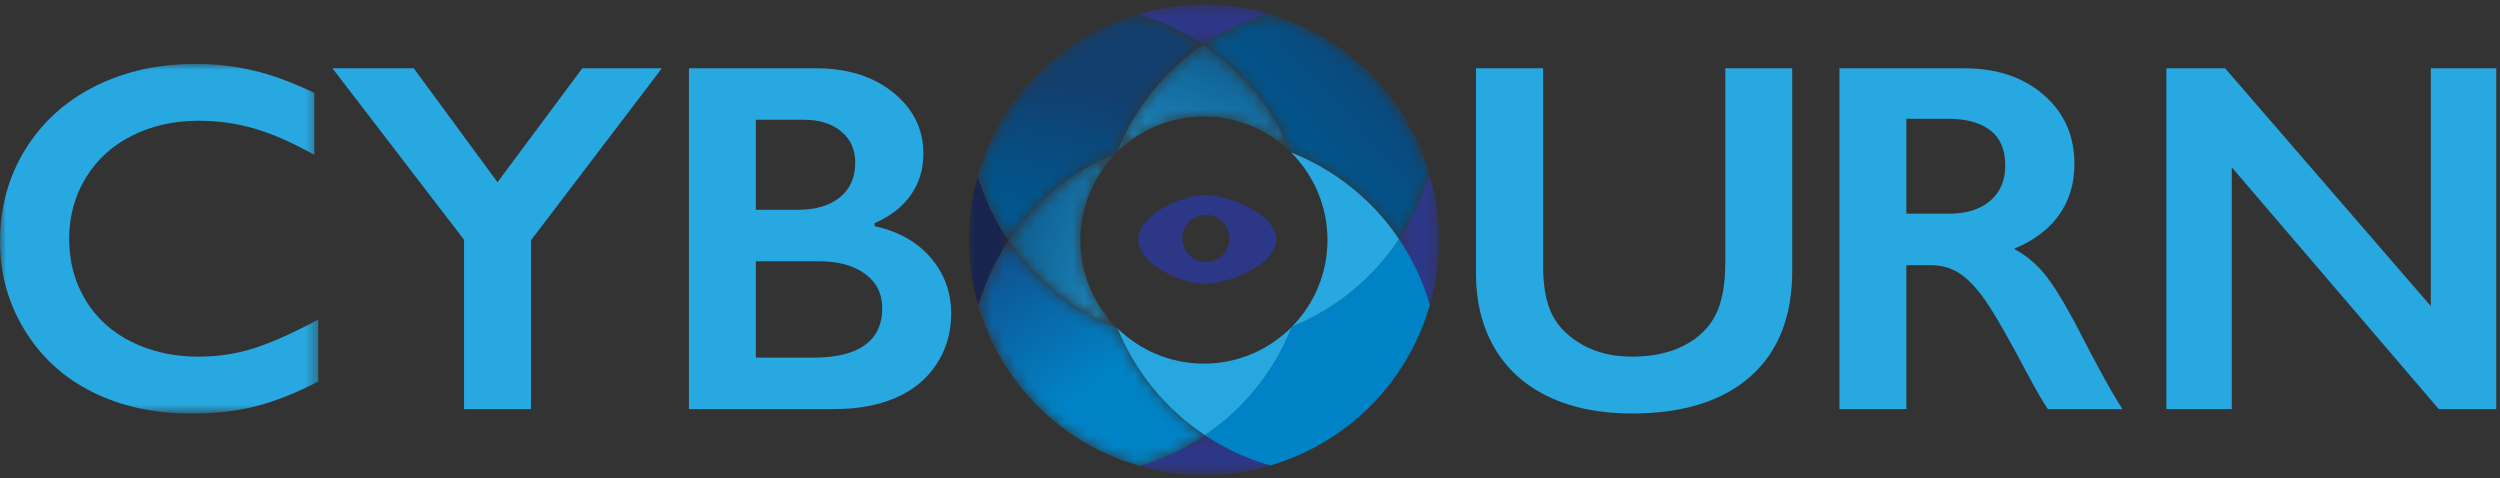
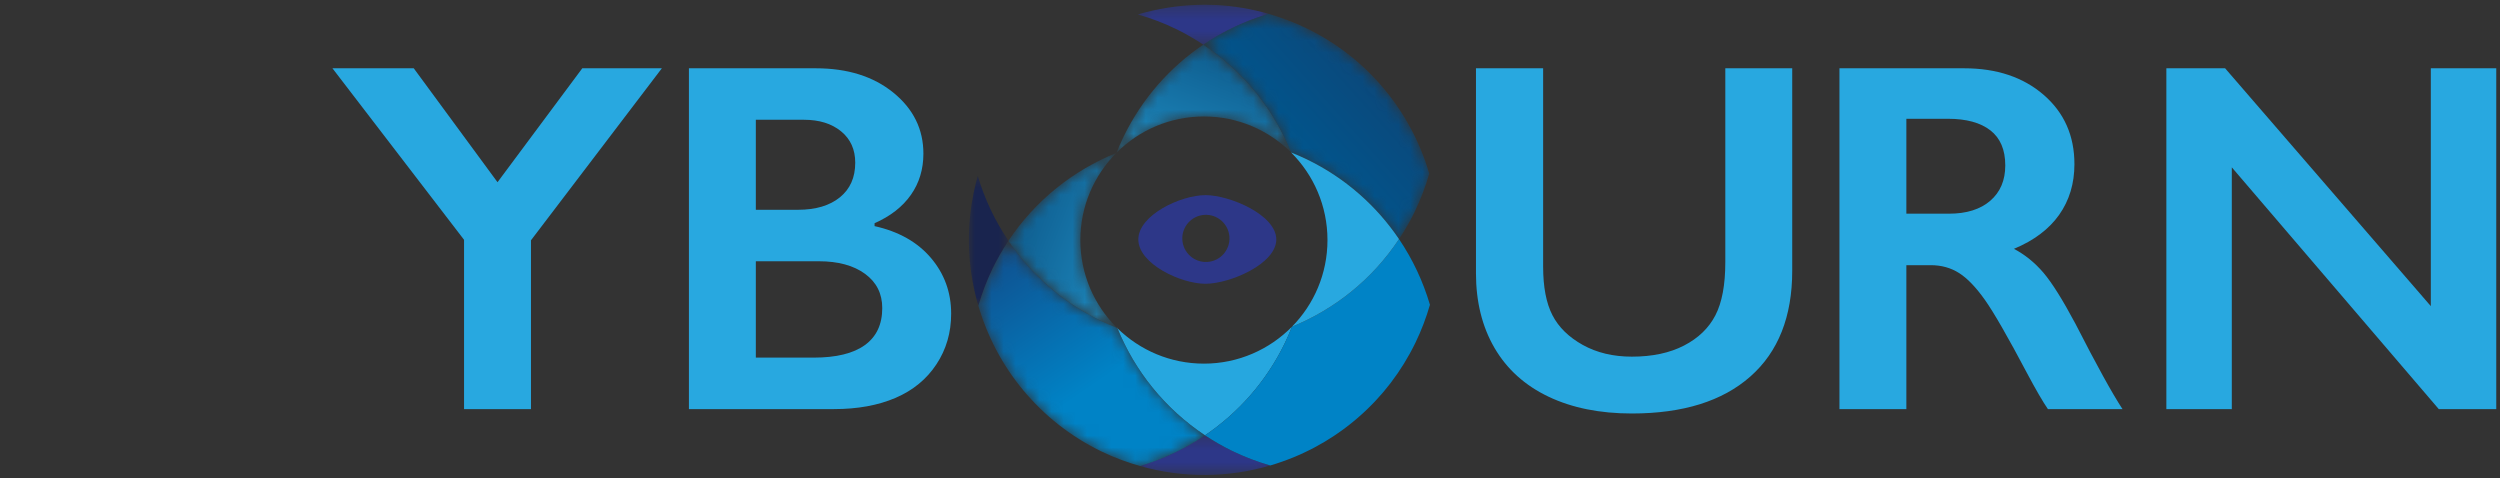
<svg xmlns="http://www.w3.org/2000/svg" xmlns:xlink="http://www.w3.org/1999/xlink" width="209px" height="40px" viewBox="0 0 209 40" version="1.1">
  <rect x="0" y="0" width="209" height="40" fill="#333333" stroke="none" />
  <title>logo/full/blue</title>
  <desc>Created with Sketch.</desc>
  <defs>
    <polygon id="path-1" points="0 0.009 26.606 0.009 26.606 29.235 0 29.235" />
    <path d="M0.511,0.318 C0.478,0.316 0.446,0.315 0.413,0.314 C0.446,0.315 0.478,0.316 0.511,0.318" id="path-3" />
    <linearGradient x1="-3496.972%" y1="3596.969%" x2="776.97%" y2="-676.973%" id="linearGradient-5">
      <stop stop-color="#28A8DF" offset="0%" />
      <stop stop-color="#084B7C" offset="100%" />
    </linearGradient>
    <path d="M0.648,7.769 C0.436,8.206 0.246,8.648 0.069,9.093 C1.939,7.224 4.52,6.069 7.372,6.069 C10.215,6.069 12.789,7.217 14.657,9.075 L14.663,9.078 C13.212,5.487 10.707,2.311 7.316,0.066 C4.544,1.938 2.213,4.543 0.648,7.769" id="path-6" />
    <linearGradient x1="-4.456%" y1="175.293%" x2="111.526%" y2="-12.218%" id="linearGradient-8">
      <stop stop-color="#28A8DF" offset="0%" />
      <stop stop-color="#084B7C" offset="100%" />
    </linearGradient>
    <polygon id="path-9" points="0.052 0.249 10.936 0.249 10.936 3.564 0.052 3.564" />
    <polygon id="path-11" points="0.262 0.292 11.201 0.292 11.201 3.63 0.262 3.63" />
    <path d="M0.222,0.381 C0.223,0.377 0.223,0.375 0.223,0.372" id="path-13" />
    <linearGradient x1="3816.188%" y1="3816.165%" x2="-457.754%" y2="-457.777%" id="linearGradient-15">
      <stop stop-color="#28A8DF" offset="0%" />
      <stop stop-color="#084B7C" offset="100%" />
    </linearGradient>
    <polygon id="path-16" points="0 0.356 3.308 0.356 3.308 11.202 0 11.202" />
-     <path d="M1.58,10.571 C1.287,11.176 1.027,11.789 0.8,12.407 C0.792,12.43 0.785,12.453 0.777,12.476 C0.686,12.725 0.604,12.975 0.524,13.226 C0.49,13.333 0.457,13.441 0.425,13.549 C0.398,13.64 0.373,13.731 0.348,13.823 C0.919,15.741 1.784,17.568 2.912,19.238 C5.159,15.848 8.337,13.342 11.929,11.891 C11.938,11.882 11.942,11.874 11.95,11.865 C12.128,11.421 12.321,10.977 12.533,10.54 C14.098,7.314 16.429,4.71 19.202,2.837 C18.475,2.356 17.712,1.913 16.907,1.523 C15.865,1.017 14.8,0.618 13.724,0.31 C8.597,1.819 4.096,5.383 1.58,10.571" id="path-18" />
    <linearGradient x1="41.496%" y1="89.181%" x2="51.474%" y2="34.257%" id="linearGradient-20">
      <stop stop-color="#00568E" offset="0%" />
      <stop stop-color="#123F6E" offset="100%" />
    </linearGradient>
    <path d="M1.592,2.528 C1.095,3.553 0.702,4.6 0.395,5.657 C1.899,10.8 5.487,15.313 10.688,17.835 C11.744,18.348 12.825,18.745 13.916,19.055 C15.839,18.484 17.67,17.618 19.343,16.488 C15.973,14.256 13.478,11.105 12.023,7.541 C12.01,7.527 11.994,7.513 11.98,7.499 C11.52,7.318 11.062,7.122 10.609,6.902 C7.383,5.337 4.781,3.003 2.909,0.23 C2.427,0.958 1.983,1.722 1.592,2.528" id="path-21" />
    <linearGradient x1="51.117%" y1="63.989%" x2="5.481%" y2="-1.93%" id="linearGradient-23">
      <stop stop-color="#0083C6" offset="0%" />
      <stop stop-color="#114B89" offset="100%" />
    </linearGradient>
    <path d="M0.135,7.358 C2.008,10.13 4.609,12.465 7.836,14.029 C8.289,14.249 8.746,14.444 9.206,14.626 C7.319,12.754 6.149,10.16 6.149,7.291 C6.149,4.451 7.301,1.878 9.157,0.01 C5.564,1.461 2.382,3.967 0.135,7.358" id="path-24" />
    <linearGradient x1="174.46%" y1="104.289%" x2="-12.115%" y2="-11.51%" id="linearGradient-26">
      <stop stop-color="#28A8DF" offset="0%" />
      <stop stop-color="#084B7C" offset="100%" />
    </linearGradient>
    <polygon id="path-27" points="0.315 0.147 3.654 0.147 3.654 11.115 0.315 11.115" />
    <path d="M0.183,2.836 C3.573,5.081 6.079,8.257 7.531,11.848 C7.973,12.024 8.414,12.213 8.85,12.424 C12.076,13.989 14.68,16.32 16.553,19.092 C17.034,18.366 17.476,17.603 17.867,16.798 C18.372,15.756 18.771,14.69 19.08,13.614 C17.571,8.488 14.007,3.987 8.819,1.47 C7.78,0.967 6.718,0.569 5.645,0.261 C3.71,0.832 1.865,1.699 0.183,2.836" id="path-29" />
    <linearGradient x1="37.527%" y1="62.011%" x2="101.798%" y2="4.528%" id="linearGradient-31">
      <stop stop-color="#00568E" offset="0%" />
      <stop stop-color="#123F6E" offset="100%" />
    </linearGradient>
  </defs>
  <g id="logo/full/blue" stroke="none" stroke-width="1" fill="none" fill-rule="evenodd">
    <rect fill="#FFFFFF" opacity="0" x="0" y="0" width="209" height="40" />
    <g id="Group-14" transform="translate(0, 5.333)">
      <g id="Group-3">
        <mask id="mask-2" fill="white">
          <use xlink:href="#path-1" />
        </mask>
        <g id="Clip-2" />
-         <path d="M16.349,0.009 C17.993,0.009 19.602,0.192 21.177,0.559 C22.752,0.927 24.451,1.552 26.275,2.435 L26.275,7.616 C24.492,6.61 22.845,5.882 21.332,5.434 C19.82,4.985 18.241,4.761 16.598,4.761 C14.539,4.761 12.681,5.179 11.024,6.015 C9.366,6.852 8.078,8.03 7.159,9.553 C6.24,11.077 5.782,12.769 5.782,14.632 C5.782,16.536 6.237,18.242 7.149,19.751 C8.061,21.261 9.345,22.427 11.003,23.249 C12.661,24.072 14.526,24.483 16.598,24.483 C18.186,24.483 19.702,24.258 21.146,23.81 C22.589,23.361 24.41,22.552 26.606,21.383 L26.606,26.564 C24.727,27.528 23.001,28.214 21.426,28.622 C19.851,29.031 18.013,29.235 15.914,29.235 C12.861,29.235 10.133,28.637 7.729,27.441 C5.325,26.243 3.436,24.52 2.062,22.27 C0.687,20.02 -0,17.556 -0,14.876 C-0,12.008 0.708,9.431 2.124,7.147 C3.54,4.863 5.488,3.102 7.967,1.865 C10.447,0.628 13.241,0.009 16.349,0.009" id="Fill-1" fill="#28A8E0" mask="url(#mask-2)" />
      </g>
      <polygon id="Fill-4" fill="#28A8E0" points="34.589 0.376 41.592 9.9 48.679 0.376 55.331 0.376 44.39 14.754 44.39 28.868 38.795 28.868 38.795 14.714 27.792 0.376" />
      <path d="M68.016,24.564 C69.909,24.564 71.339,24.214 72.306,23.514 C73.272,22.814 73.756,21.784 73.756,20.424 C73.756,19.214 73.276,18.259 72.316,17.559 C71.356,16.858 70.068,16.508 68.452,16.508 L63.188,16.508 L63.188,24.564 L68.016,24.564 Z M66.711,12.205 C68.189,12.205 69.356,11.859 70.213,11.165 C71.069,10.471 71.498,9.506 71.498,8.268 C71.498,7.168 71.104,6.294 70.317,5.648 C69.529,5.002 68.493,4.679 67.209,4.679 L63.188,4.679 L63.188,12.205 L66.711,12.205 Z M68.203,0.376 C70.856,0.376 73.017,1.056 74.689,2.415 C76.36,3.775 77.196,5.475 77.196,7.514 C77.196,8.82 76.847,9.969 76.149,10.961 C75.452,11.954 74.44,12.742 73.114,13.327 L73.114,13.571 C75.131,14.02 76.702,14.907 77.828,16.233 C78.954,17.559 79.517,19.113 79.517,20.893 C79.517,22.471 79.106,23.881 78.284,25.125 C77.462,26.37 76.322,27.305 74.865,27.93 C73.407,28.555 71.691,28.868 69.716,28.868 L57.594,28.868 L57.594,0.376 L68.203,0.376 Z" id="Fill-6" fill="#28A8E0" />
      <path d="M129.006,0.376 L129.006,16.957 C129.006,18.657 129.265,20.01 129.782,21.015 C130.301,22.022 131.147,22.851 132.321,23.504 C133.495,24.156 134.862,24.483 136.423,24.483 C138.137,24.483 139.591,24.173 140.786,23.554 C141.981,22.937 142.854,22.094 143.407,21.027 C143.96,19.959 144.236,18.48 144.236,16.59 L144.236,0.376 L149.83,0.376 L149.83,17.304 C149.83,21.138 148.663,24.085 146.328,26.145 C143.994,28.205 140.693,29.235 136.423,29.235 C133.743,29.235 131.42,28.766 129.451,27.827 C127.483,26.889 125.98,25.533 124.944,23.759 C123.909,21.984 123.391,19.901 123.391,17.507 L123.391,0.376 L129.006,0.376 Z" id="Fill-8" fill="#28A8E0" />
      <path d="M162.936,12.531 C164.401,12.531 165.551,12.171 166.386,11.451 C167.223,10.73 167.641,9.744 167.641,8.493 C167.641,7.188 167.226,6.212 166.397,5.566 C165.568,4.921 164.388,4.597 162.853,4.597 L159.372,4.597 L159.372,12.531 L162.936,12.531 Z M164.2,0.376 C166.922,0.376 169.139,1.117 170.852,2.599 C172.565,4.081 173.422,6.012 173.422,8.391 C173.422,10.009 172.996,11.42 172.147,12.623 C171.297,13.826 170.036,14.774 168.365,15.469 C169.291,15.958 170.112,16.624 170.832,17.467 C171.549,18.311 172.44,19.731 173.505,21.729 C175.272,25.183 176.585,27.563 177.441,28.868 L171.205,28.868 C170.776,28.243 170.196,27.244 169.464,25.87 C167.862,22.838 166.687,20.795 165.941,19.741 C165.195,18.688 164.477,17.939 163.786,17.498 C163.095,17.056 162.301,16.835 161.403,16.835 L159.372,16.835 L159.372,28.868 L153.778,28.868 L153.778,0.376 L164.2,0.376 Z" id="Fill-10" fill="#28A8E0" />
      <polygon id="Fill-12" fill="#28A8E0" points="186.019 0.376 203.218 20.261 203.218 0.376 208.688 0.376 208.688 28.868 203.881 28.868 186.579 8.656 186.579 28.868 181.108 28.868 181.108 0.376" />
    </g>
    <g id="Group-51" transform="translate(81, 0)">
      <g id="Group-3" transform="translate(20.198, 0.104)">
        <mask id="mask-4" fill="white">
          <use xlink:href="#path-3" />
        </mask>
        <g id="Clip-2" />
        <path d="M0.511,0.318 C0.478,0.316 0.446,0.315 0.413,0.314 C0.446,0.315 0.478,0.316 0.511,0.318" id="Fill-1" fill="url(#linearGradient-5)" mask="url(#mask-4)" />
      </g>
      <g id="Group-6" transform="translate(12.277, 3.669)">
        <mask id="mask-7" fill="white">
          <use xlink:href="#path-6" />
        </mask>
        <g id="Clip-5" />
        <path d="M0.648,7.769 C0.436,8.206 0.246,8.648 0.069,9.093 C1.939,7.224 4.52,6.069 7.372,6.069 C10.215,6.069 12.789,7.217 14.657,9.075 L14.663,9.078 C13.212,5.487 10.707,2.311 7.316,0.066 C4.544,1.938 2.213,4.543 0.648,7.769" id="Fill-4" fill="url(#linearGradient-8)" mask="url(#mask-7)" />
      </g>
      <g id="Group-23" transform="translate(0, 0.104)">
        <path d="M19.65,30.296 C16.834,30.296 14.283,29.168 12.419,27.341 C13.874,30.905 16.37,34.056 19.739,36.289 C22.511,34.416 24.845,31.815 26.41,28.588 C26.63,28.134 26.828,27.667 27.01,27.206 C25.136,29.108 22.531,30.296 19.65,30.296" id="Fill-7" fill="#26A7DF" />
        <path d="M35.276,31.904 C35.268,31.914 35.261,31.925 35.253,31.935 C35.261,31.925 35.268,31.914 35.276,31.904" id="Fill-9" fill="#26A7DF" />
        <g id="Group-13" transform="translate(14.257, 36.04)">
          <mask id="mask-10" fill="white">
            <use xlink:href="#path-9" />
          </mask>
          <g id="Clip-12" />
          <path d="M10.936,2.77 C9.867,2.462 8.811,2.068 7.776,1.566 C6.97,1.175 6.206,0.731 5.478,0.249 C3.806,1.379 1.975,2.245 0.052,2.816 C3.69,3.85 7.456,3.792 10.936,2.77" id="Fill-11" fill="#2D3788" mask="url(#mask-10)" />
        </g>
        <g id="Group-16" transform="translate(13.861, 0)">
          <mask id="mask-12" fill="white">
            <use xlink:href="#path-11" />
          </mask>
          <g id="Clip-15" />
          <path d="M3.445,2.315 C4.25,2.706 5.013,3.149 5.739,3.63 C7.422,2.493 9.266,1.626 11.201,1.054 C9.762,0.641 8.303,0.395 6.848,0.318 C6.816,0.316 6.783,0.315 6.75,0.314 C6.512,0.302 6.274,0.297 6.036,0.294 C5.941,0.294 5.846,0.291 5.75,0.292 C5.604,0.293 5.457,0.298 5.311,0.302 C3.593,0.35 1.896,0.622 0.262,1.102 C1.338,1.411 2.403,1.81 3.445,2.315" id="Fill-14" fill="#2D3788" mask="url(#mask-12)" />
        </g>
        <g id="Group-19" transform="translate(0, 17.426)">
          <mask id="mask-14" fill="white">
            <use xlink:href="#path-13" />
          </mask>
          <g id="Clip-18" />
          <path d="M0.222,0.381 C0.223,0.377 0.223,0.375 0.223,0.372 C0.223,0.375 0.223,0.377 0.222,0.381" id="Fill-17" fill="url(#linearGradient-15)" mask="url(#mask-14)" />
        </g>
        <g id="Group-22" transform="translate(0, 14.257)">
          <mask id="mask-17" fill="white">
            <use xlink:href="#path-16" />
          </mask>
          <g id="Clip-21" />
          <path d="M0.791,11.202 C1.098,10.144 1.495,9.095 1.991,8.07 C2.383,7.263 2.826,6.499 3.308,5.772 C2.18,4.103 1.315,2.275 0.744,0.356 C0.711,0.473 0.676,0.59 0.645,0.707 C0.627,0.774 0.609,0.842 0.592,0.91 C0.438,1.52 0.314,2.133 0.221,2.747 C0.22,2.749 0.22,2.752 0.22,2.755 C-0.212,5.612 -0.001,8.496 0.791,11.202" id="Fill-20" fill="#19244E" mask="url(#mask-17)" />
        </g>
      </g>
      <g id="Group-26" transform="translate(0.396, 0.896)">
        <mask id="mask-19" fill="white">
          <use xlink:href="#path-18" />
        </mask>
        <g id="Clip-25" />
        <path d="M1.58,10.571 C1.287,11.176 1.027,11.789 0.8,12.407 C0.792,12.43 0.785,12.453 0.777,12.476 C0.686,12.725 0.604,12.975 0.524,13.226 C0.49,13.333 0.457,13.441 0.425,13.549 C0.398,13.64 0.373,13.731 0.348,13.823 C0.919,15.741 1.784,17.568 2.912,19.238 C5.159,15.848 8.337,13.342 11.929,11.891 C11.938,11.882 11.942,11.874 11.95,11.865 C12.128,11.421 12.321,10.977 12.533,10.54 C14.098,7.314 16.429,4.71 19.202,2.837 C18.475,2.356 17.712,1.913 16.907,1.523 C15.865,1.017 14.8,0.618 13.724,0.31 C8.597,1.819 4.096,5.383 1.58,10.571" id="Fill-24" fill="url(#linearGradient-20)" mask="url(#mask-19)" />
      </g>
      <g id="Group-29" transform="translate(0.396, 19.906)">
        <mask id="mask-22" fill="white">
          <use xlink:href="#path-21" />
        </mask>
        <g id="Clip-28" />
        <path d="M1.592,2.528 C1.095,3.553 0.702,4.6 0.395,5.657 C1.899,10.8 5.487,15.313 10.688,17.835 C11.744,18.348 12.825,18.745 13.916,19.055 C15.839,18.484 17.67,17.618 19.343,16.488 C15.973,14.256 13.478,11.105 12.023,7.541 C12.01,7.527 11.994,7.513 11.98,7.499 C11.52,7.318 11.062,7.122 10.609,6.902 C7.383,5.337 4.781,3.003 2.909,0.23 C2.427,0.958 1.983,1.722 1.592,2.528" id="Fill-27" fill="url(#linearGradient-23)" mask="url(#mask-22)" />
      </g>
      <g id="Group-32" transform="translate(3.168, 12.778)">
        <mask id="mask-25" fill="white">
          <use xlink:href="#path-24" />
        </mask>
        <g id="Clip-31" />
        <path d="M0.135,7.358 C2.008,10.13 4.609,12.465 7.836,14.029 C8.289,14.249 8.746,14.444 9.206,14.626 C7.319,12.754 6.149,10.16 6.149,7.291 C6.149,4.451 7.301,1.878 9.157,0.01 C5.564,1.461 2.382,3.967 0.135,7.358" id="Fill-30" fill="url(#linearGradient-26)" mask="url(#mask-25)" />
      </g>
      <g id="Group-38" transform="translate(28.515, 14.362)">
-         <path d="M0.422,23.03 C0.412,23.035 0.403,23.04 0.393,23.045 C0.403,23.04 0.412,23.035 0.422,23.03" id="Fill-33" fill="#26A7DF" />
        <g id="Group-37" transform="translate(7.129, 0)">
          <mask id="mask-28" fill="white">
            <use xlink:href="#path-27" />
          </mask>
          <g id="Clip-36" />
-           <path d="M2.842,0.147 C2.534,1.224 2.134,2.289 1.629,3.33 C1.239,4.136 0.796,4.899 0.315,5.625 C1.457,7.316 2.328,9.17 2.899,11.115 C3.955,7.45 3.874,3.654 2.842,0.147" id="Fill-35" fill="#2D3788" mask="url(#mask-28)" />
        </g>
      </g>
      <g id="Group-41" transform="translate(19.406, 0.896)">
        <mask id="mask-30" fill="white">
          <use xlink:href="#path-29" />
        </mask>
        <g id="Clip-40" />
        <path d="M0.183,2.836 C3.573,5.081 6.079,8.257 7.531,11.848 C7.973,12.024 8.414,12.213 8.85,12.424 C12.076,13.989 14.68,16.32 16.553,19.092 C17.034,18.366 17.476,17.603 17.867,16.798 C18.372,15.756 18.771,14.69 19.08,13.614 C17.571,8.488 14.007,3.987 8.819,1.47 C7.78,0.967 6.718,0.569 5.645,0.261 C3.71,0.832 1.865,1.699 0.183,2.836" id="Fill-39" fill="url(#linearGradient-31)" mask="url(#mask-30)" />
      </g>
      <g id="Group-50" transform="translate(11.881, 12.382)">
        <path d="M22.715,20.452 C22.759,20.401 22.802,20.348 22.845,20.295 C23.021,20.085 23.194,19.873 23.361,19.655 C23.369,19.645 23.376,19.635 23.384,19.624 C24.171,18.594 24.867,17.47 25.455,16.258 C25.957,15.223 26.354,14.165 26.662,13.097 C26.091,11.151 25.22,9.297 24.078,7.607 C21.846,10.977 18.694,13.474 15.129,14.929 C15.127,14.931 15.125,14.933 15.123,14.935 C14.941,15.396 14.745,15.855 14.525,16.308 C12.96,19.535 10.626,22.136 7.853,24.009 C8.581,24.491 9.345,24.934 10.151,25.326 C11.186,25.828 12.244,26.224 13.312,26.532 C14.593,26.156 15.835,25.65 17.016,25.023 C17.026,25.018 17.035,25.013 17.045,25.007 C17.317,24.862 17.586,24.71 17.852,24.552 C17.902,24.522 17.952,24.49 18.002,24.46 C18.224,24.325 18.444,24.186 18.662,24.041 C18.74,23.99 18.818,23.936 18.895,23.883 C19.08,23.756 19.263,23.627 19.444,23.494 C19.543,23.42 19.642,23.345 19.741,23.27 C19.894,23.152 20.046,23.032 20.197,22.91 C20.313,22.815 20.429,22.719 20.544,22.621 C20.669,22.513 20.793,22.404 20.917,22.293 C21.048,22.175 21.178,22.057 21.306,21.935 C21.406,21.841 21.504,21.744 21.602,21.647 C21.746,21.504 21.89,21.36 22.031,21.212 C22.103,21.135 22.175,21.056 22.246,20.978 C22.405,20.805 22.562,20.631 22.715,20.452" id="Fill-42" fill="#0083C6" />
        <path d="M16.374,0.939 C15.938,0.728 15.498,0.539 15.056,0.363 C15.056,0.365 15.057,0.367 15.058,0.369 C16.934,2.24 18.096,4.827 18.096,7.685 C18.096,10.508 16.963,13.065 15.128,14.93 C18.693,13.474 21.845,10.978 24.077,7.607 C22.205,4.835 19.6,2.504 16.374,0.939" id="Fill-44" fill="#28A8E0" />
        <path d="M0.544,15.064 C0.54,15.055 0.537,15.045 0.533,15.035 L0.501,15.023 C0.515,15.037 0.53,15.05 0.544,15.064" id="Fill-46" fill="#FFFFFF" />
        <path d="M9.402,8.862 C8.676,9.674 7.43,9.744 6.618,9.018 C5.805,8.292 5.736,7.046 6.461,6.234 C7.187,5.422 8.433,5.352 9.245,6.078 C10.058,6.803 10.128,8.05 9.402,8.862 M7.893,3.931 C5.847,3.931 2.284,5.59 2.284,7.636 C2.284,9.682 5.847,11.341 7.893,11.341 C9.939,11.341 13.818,9.682 13.818,7.636 C13.818,5.59 9.939,3.931 7.893,3.931" id="Fill-48" fill="#2D3788" />
      </g>
    </g>
  </g>
</svg>